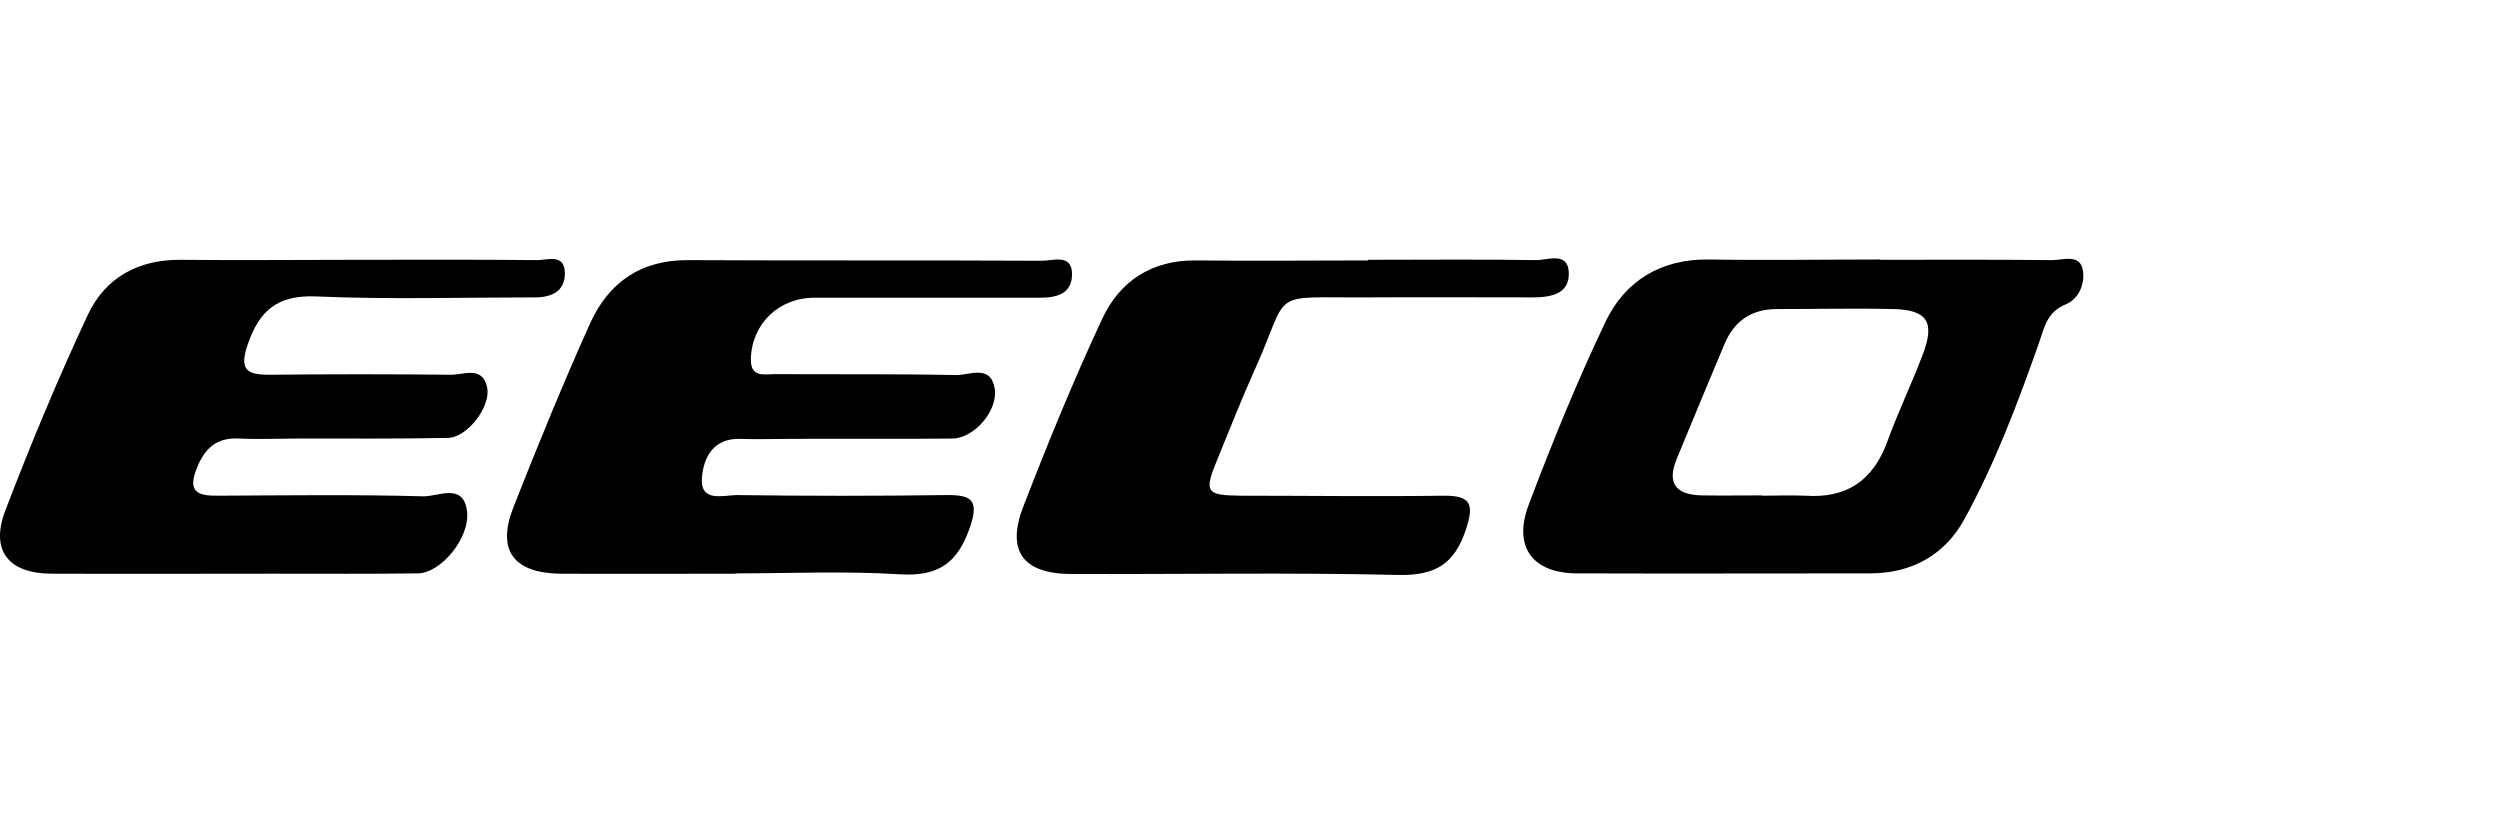
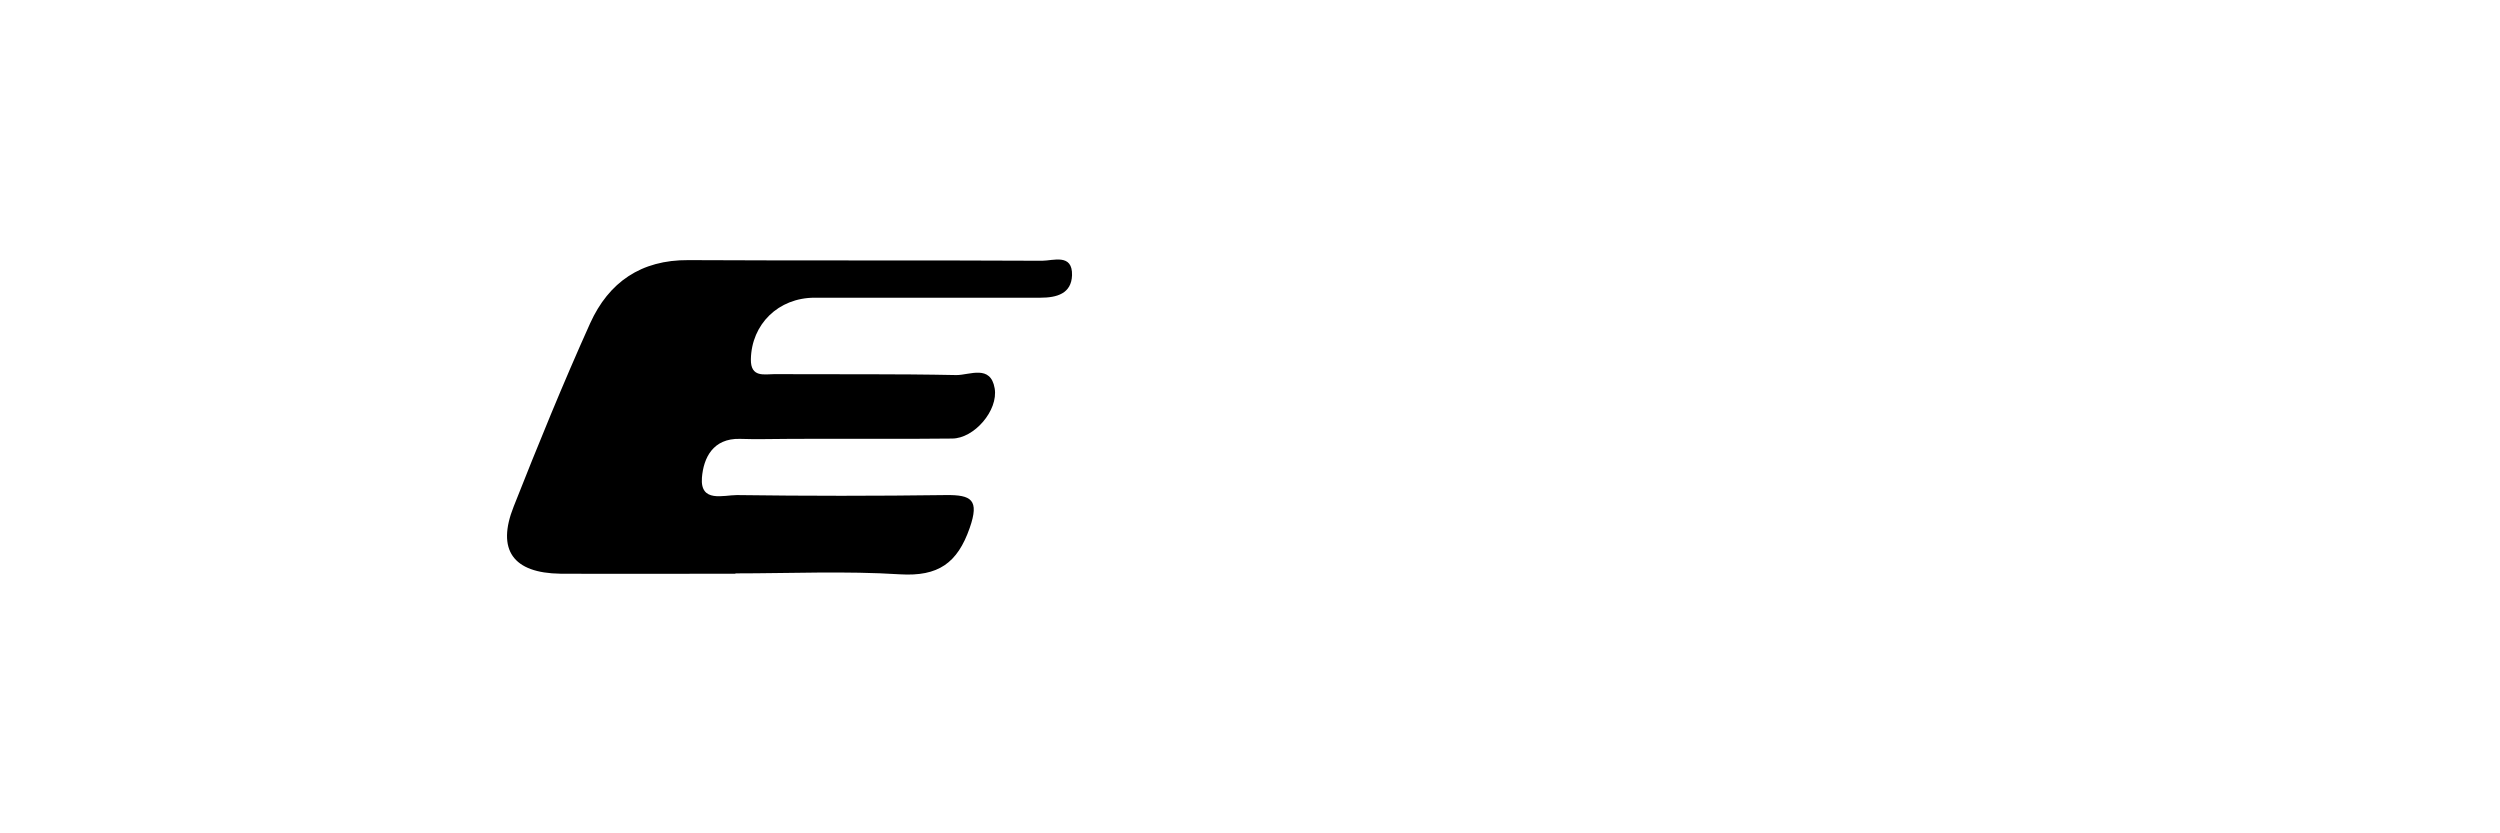
<svg xmlns="http://www.w3.org/2000/svg" width="300" height="100" viewBox="0 0 300 100" fill="none">
-   <path fill-rule="evenodd" clip-rule="evenodd" d="M42.623 31.176C49.899 31.176 57.175 31.138 64.45 31.214C65.663 31.214 67.785 30.38 67.785 32.806C67.785 34.966 66.194 35.686 64.185 35.686C55.431 35.686 46.64 35.951 37.924 35.572C33.263 35.383 31.103 37.277 29.701 41.408C28.716 44.364 29.587 44.97 32.316 44.97C39.592 44.894 46.867 44.894 54.143 44.97C55.659 44.97 57.932 43.871 58.463 46.523C58.918 48.835 56.038 52.511 53.764 52.549C47.853 52.662 41.903 52.624 35.992 52.624C33.566 52.624 31.141 52.738 28.716 52.624C25.987 52.473 24.547 53.799 23.6 56.224C22.501 58.991 23.676 59.521 26.139 59.483C34.362 59.446 42.585 59.332 50.808 59.559C52.589 59.597 55.583 57.892 56.038 61.302C56.455 64.523 52.93 68.73 50.202 68.805C44.404 68.881 38.606 68.843 32.808 68.843C23.903 68.843 15.036 68.881 6.131 68.843C0.977 68.805 -1.183 66.039 0.636 61.264C3.667 53.344 6.926 45.5 10.526 37.808C12.611 33.336 16.552 31.138 21.667 31.176C28.678 31.252 35.688 31.176 42.699 31.176H42.623Z" fill="black" />
  <path fill-rule="evenodd" clip-rule="evenodd" d="M88.286 68.845C81.276 68.845 74.265 68.882 67.255 68.845C61.57 68.769 59.562 66.002 61.646 60.773C64.564 53.384 67.558 46.032 70.817 38.794C73.052 33.868 76.918 31.177 82.602 31.215C96.737 31.291 110.909 31.215 125.044 31.291C126.37 31.291 128.72 30.382 128.644 33.034C128.568 35.232 126.825 35.725 124.854 35.725C115.835 35.725 106.816 35.725 97.76 35.725C93.402 35.725 90.181 38.908 90.105 43.114C90.067 45.35 91.734 44.895 92.947 44.895C100.223 44.933 107.499 44.857 114.774 45.009C116.366 45.009 118.867 43.721 119.36 46.6C119.814 49.253 116.896 52.626 114.244 52.626C107.764 52.702 101.322 52.626 94.842 52.664C92.833 52.664 90.787 52.739 88.779 52.664C85.558 52.588 84.421 54.937 84.231 57.325C84.004 60.356 86.808 59.409 88.438 59.409C96.774 59.523 105.149 59.523 113.486 59.409C116.593 59.371 117.541 59.977 116.366 63.35C114.888 67.594 112.576 69.186 108.029 68.92C101.435 68.504 94.842 68.807 88.21 68.807L88.286 68.845Z" fill="black" />
-   <path fill-rule="evenodd" clip-rule="evenodd" d="M225.654 31.177C232.513 31.177 239.372 31.139 246.231 31.215C247.557 31.215 249.603 30.419 249.944 32.428C250.21 33.944 249.527 35.838 247.898 36.52C245.662 37.43 245.359 39.173 244.677 41.144C242.138 48.381 239.41 55.581 235.734 62.289C233.422 66.533 229.481 68.806 224.403 68.806C212.694 68.806 200.984 68.844 189.275 68.806C183.894 68.806 181.545 65.623 183.439 60.583C186.243 53.156 189.237 45.804 192.648 38.642C194.997 33.716 199.279 31.064 205.039 31.139C211.898 31.253 218.757 31.139 225.616 31.139L225.654 31.177ZM211.405 59.484C213.149 59.484 214.892 59.409 216.635 59.484C221.599 59.825 224.782 57.666 226.488 52.967C227.776 49.442 229.405 46.032 230.732 42.546C232.21 38.68 231.3 37.203 227.283 37.089C222.584 36.975 217.885 37.089 213.187 37.089C210.155 37.089 208.071 38.567 206.934 41.295C205.001 45.88 203.107 50.465 201.212 55.051C199.961 58.044 201.174 59.371 204.168 59.447C206.593 59.484 209.018 59.447 211.405 59.447V59.484Z" fill="black" />
-   <path fill-rule="evenodd" clip-rule="evenodd" d="M164.113 31.176C170.858 31.176 177.604 31.101 184.349 31.214C185.713 31.214 188.1 30.191 188.252 32.616C188.404 35.231 186.206 35.686 183.97 35.686C177.376 35.686 170.745 35.648 164.151 35.686C151.873 35.762 155.018 34.549 150.471 44.591C148.917 48.039 147.553 51.564 146.113 55.05C144.446 59.067 144.673 59.446 148.917 59.484C156.989 59.484 165.098 59.597 173.17 59.484C176.543 59.446 176.921 60.507 175.898 63.576C174.534 67.669 172.26 69.071 167.865 68.995C154.791 68.692 141.717 68.919 128.644 68.882C122.732 68.882 120.686 66.115 122.846 60.658C125.764 53.117 128.833 45.614 132.244 38.301C134.366 33.715 138.231 31.176 143.574 31.252C150.433 31.328 157.33 31.252 164.189 31.252L164.113 31.176Z" fill="black" />
</svg>